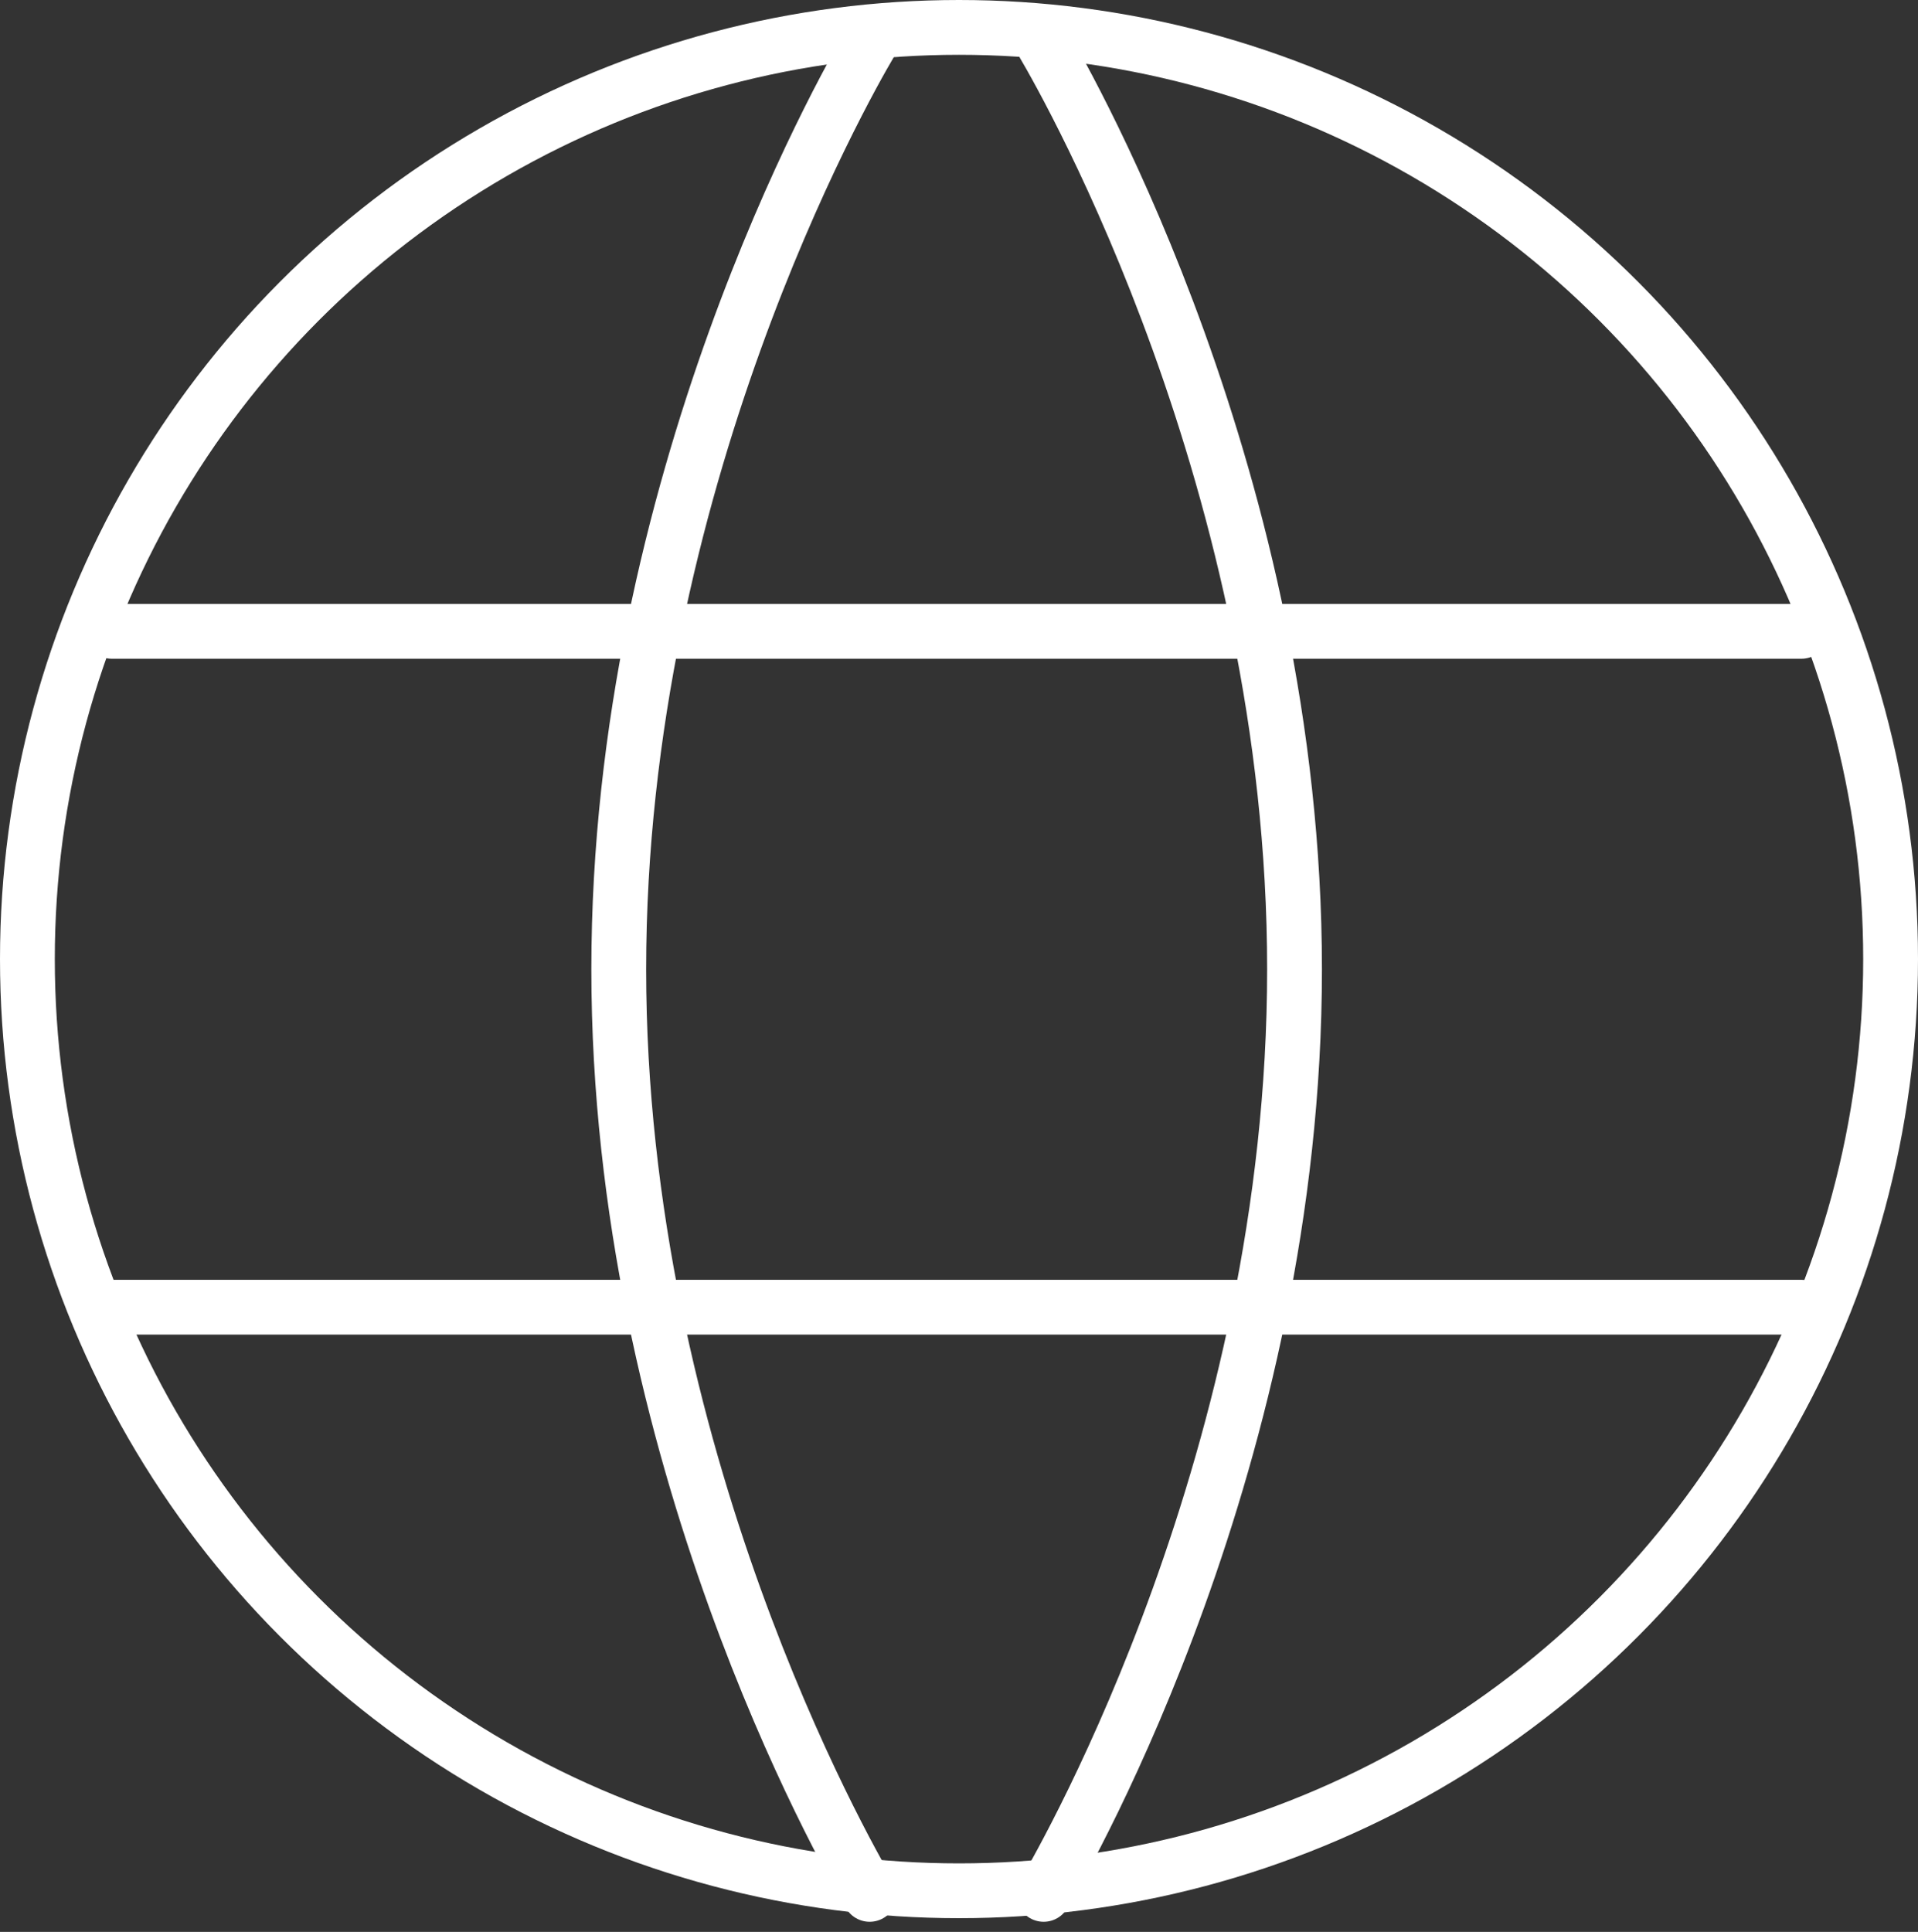
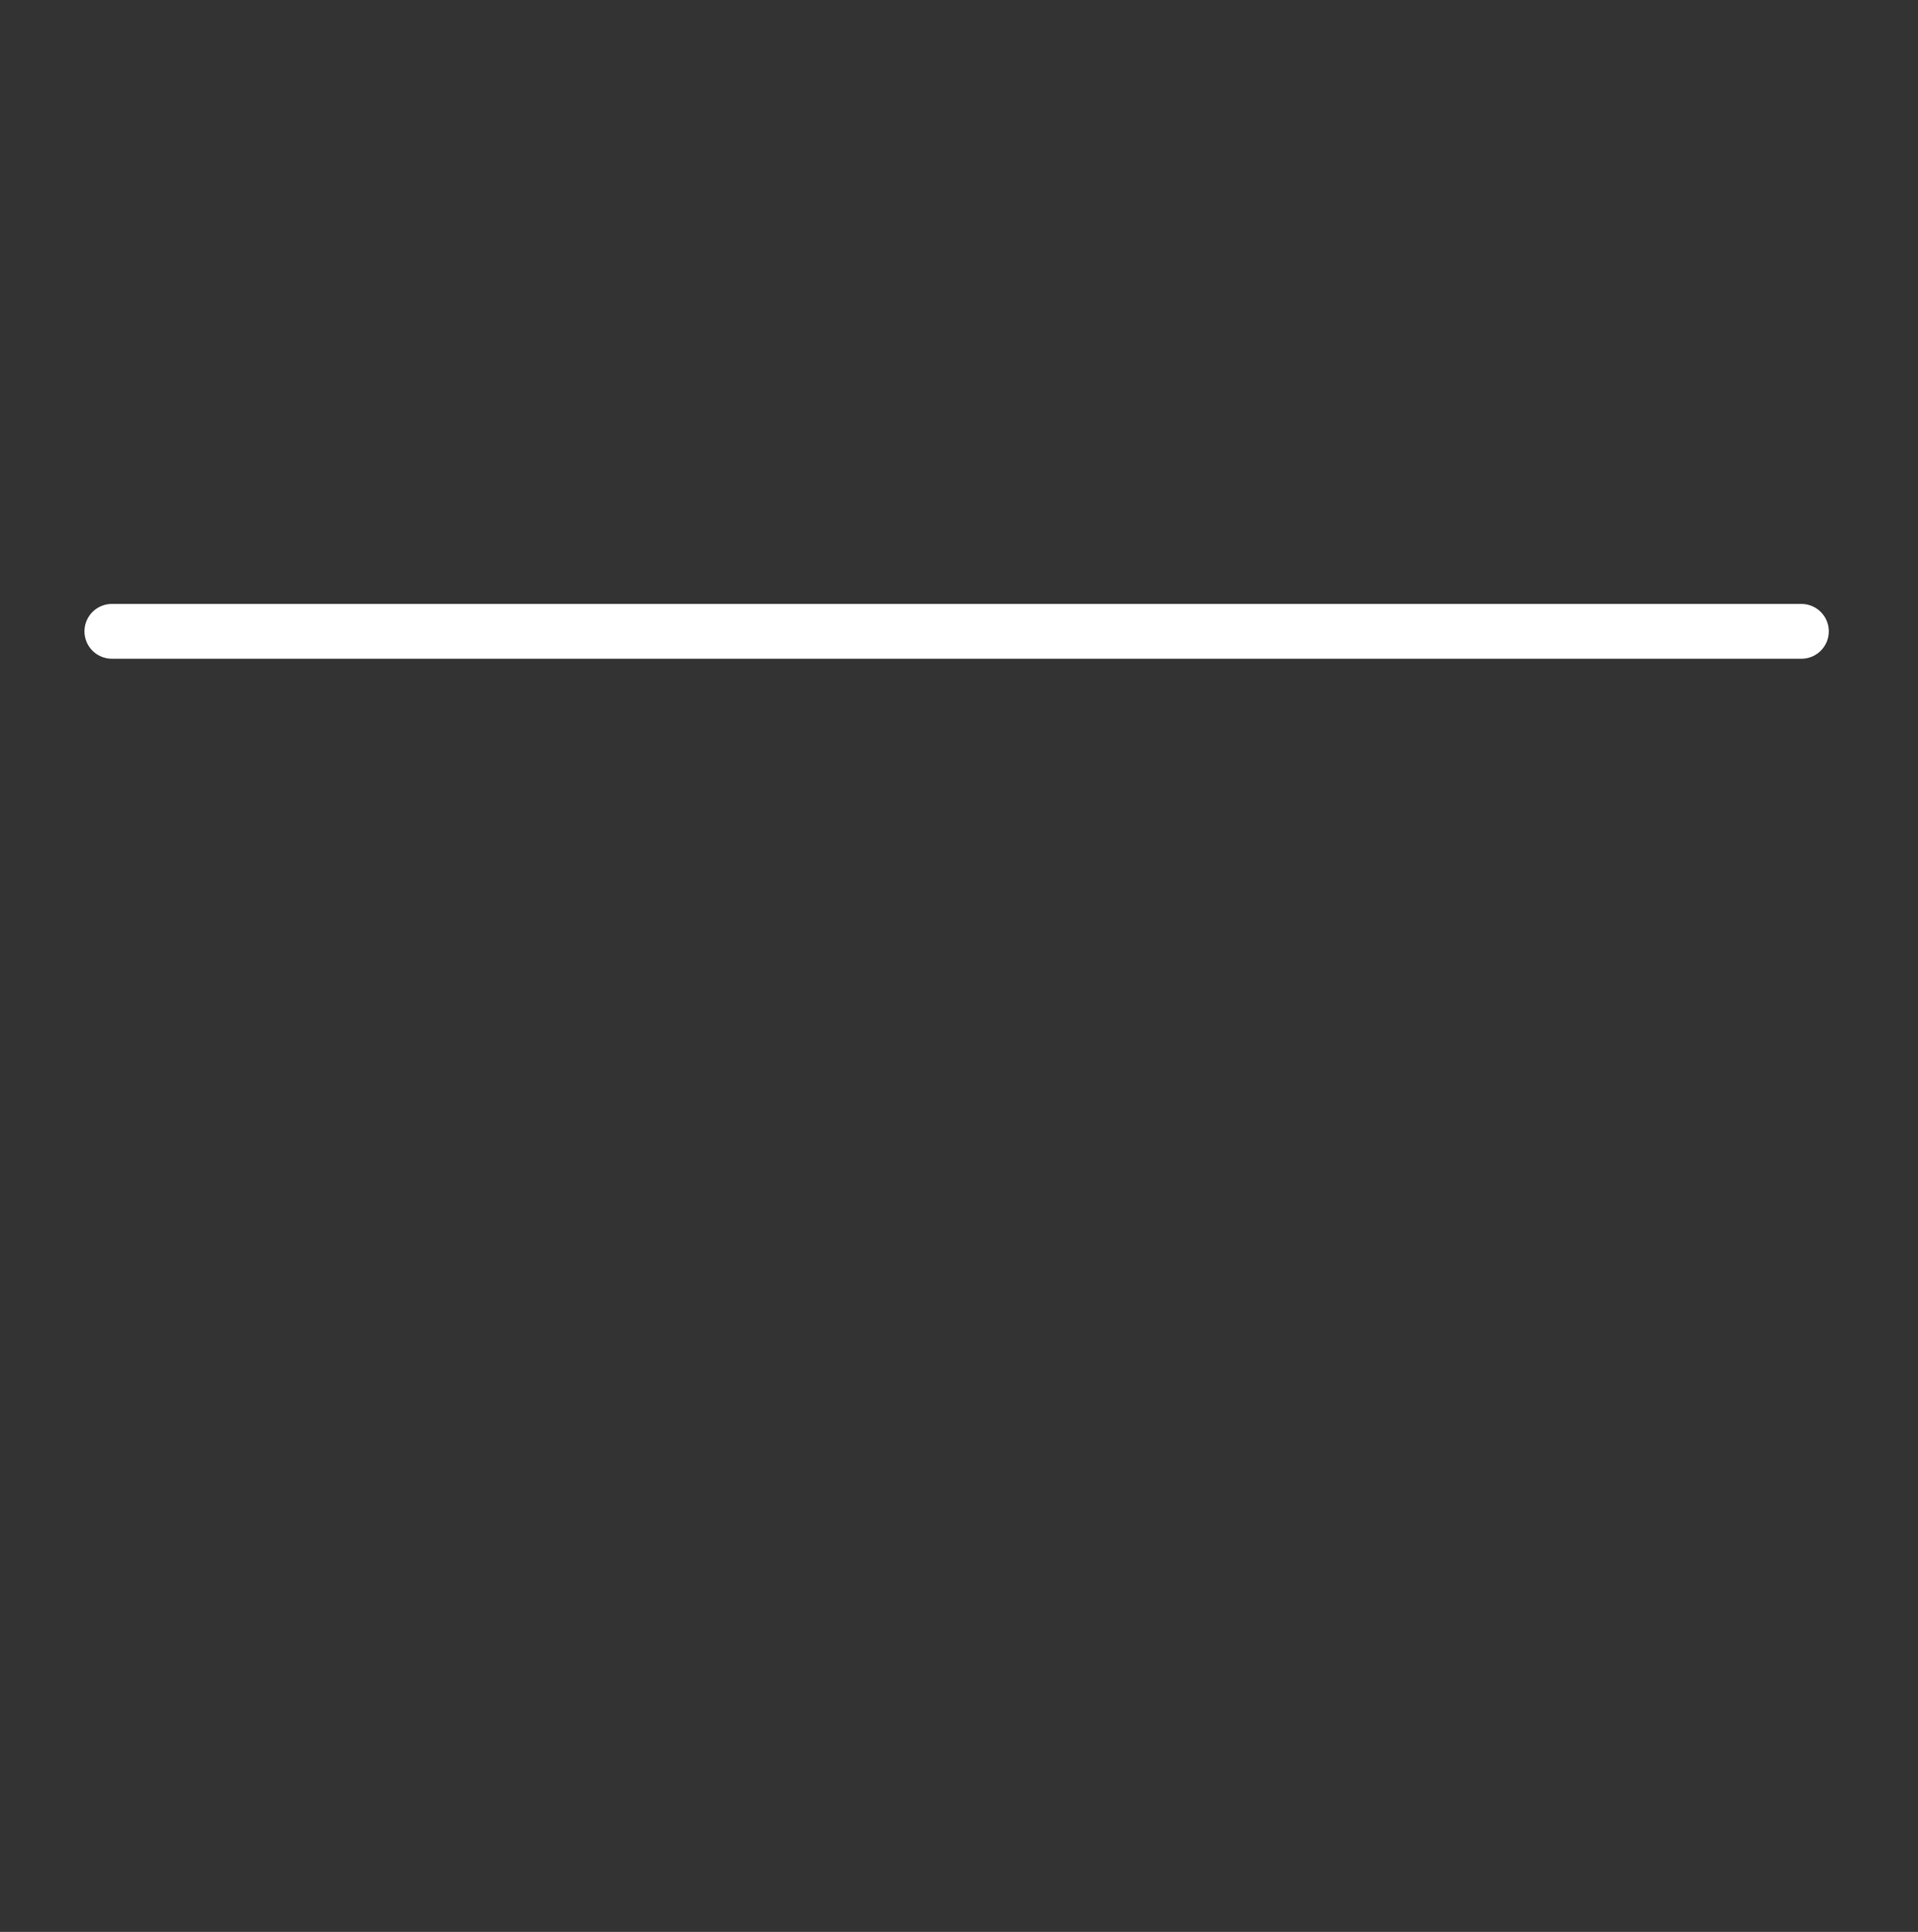
<svg xmlns="http://www.w3.org/2000/svg" width="70" height="70.5" viewBox="0 0 70 70.5">
  <rect x="0" y="0" width="70" height="70.5" fill="#333333" stroke="none" />
  <g id="Group_893" data-name="Group 893" transform="translate(1 1.458)">
    <g id="Group_874" data-name="Group 874" transform="translate(0 0)">
-       <circle id="Ellipse_97" data-name="Ellipse 97" cx="34" cy="34" r="34" transform="translate(0 -0.458)" fill="none" stroke="#ffffff" stroke-linecap="round" stroke-linejoin="round" stroke-width="2" />
-       <path id="Path_1390" data-name="Path 1390" d="M28.612,68.651c-.926-1.573-9.157-16.062-9.157-33.759S27.685,2.7,28.612,1.132" transform="translate(2.127 -0.978)" fill="none" stroke="#ffffff" stroke-linecap="round" stroke-linejoin="round" stroke-width="2" />
-       <path id="Path_1391" data-name="Path 1391" d="M32.715,1.132c.925,1.573,9.157,16.062,9.157,33.759S33.64,67.079,32.715,68.651" transform="translate(4.374 -0.978)" fill="none" stroke="#ffffff" stroke-linecap="round" stroke-linejoin="round" stroke-width="2" />
-       <line id="Line_125" data-name="Line 125" x2="61.661" transform="translate(3.083 46.246)" fill="none" stroke="#ffffff" stroke-linecap="round" stroke-linejoin="round" stroke-width="2" />
      <line id="Line_126" data-name="Line 126" x2="61.661" transform="translate(3.083 21.581)" fill="none" stroke="#ffffff" stroke-linecap="round" stroke-linejoin="round" stroke-width="2" />
    </g>
  </g>
</svg>